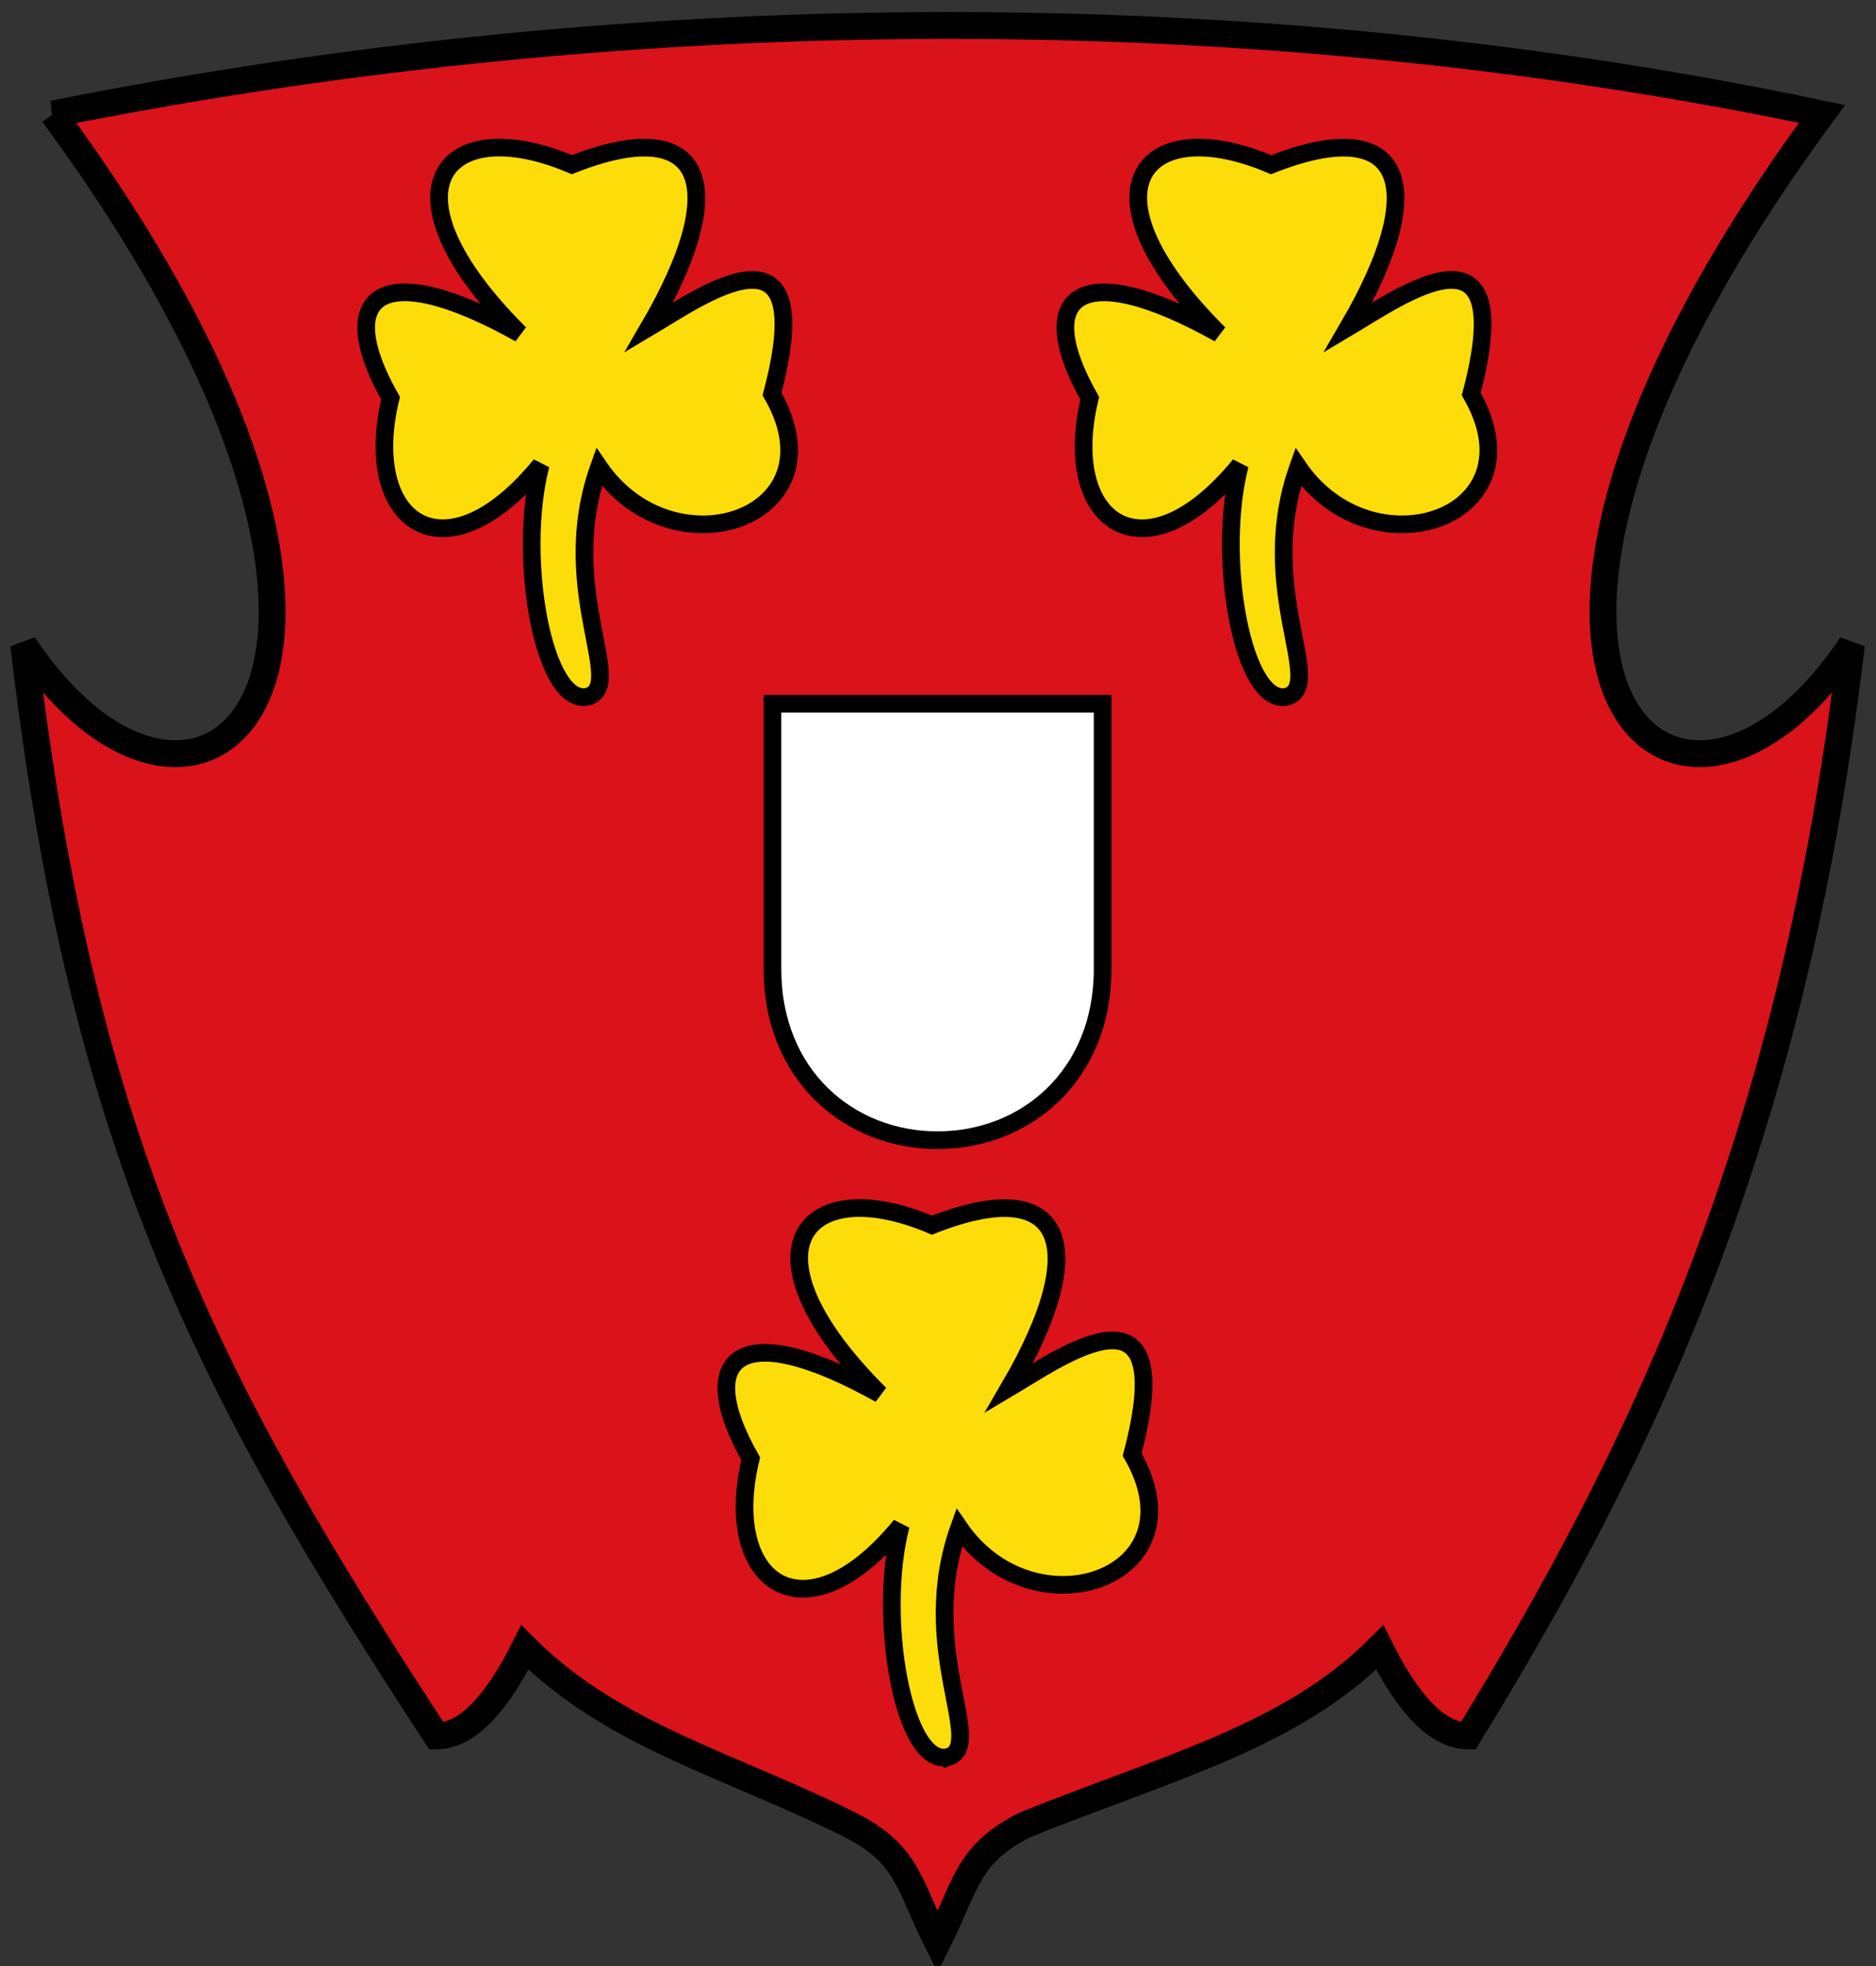
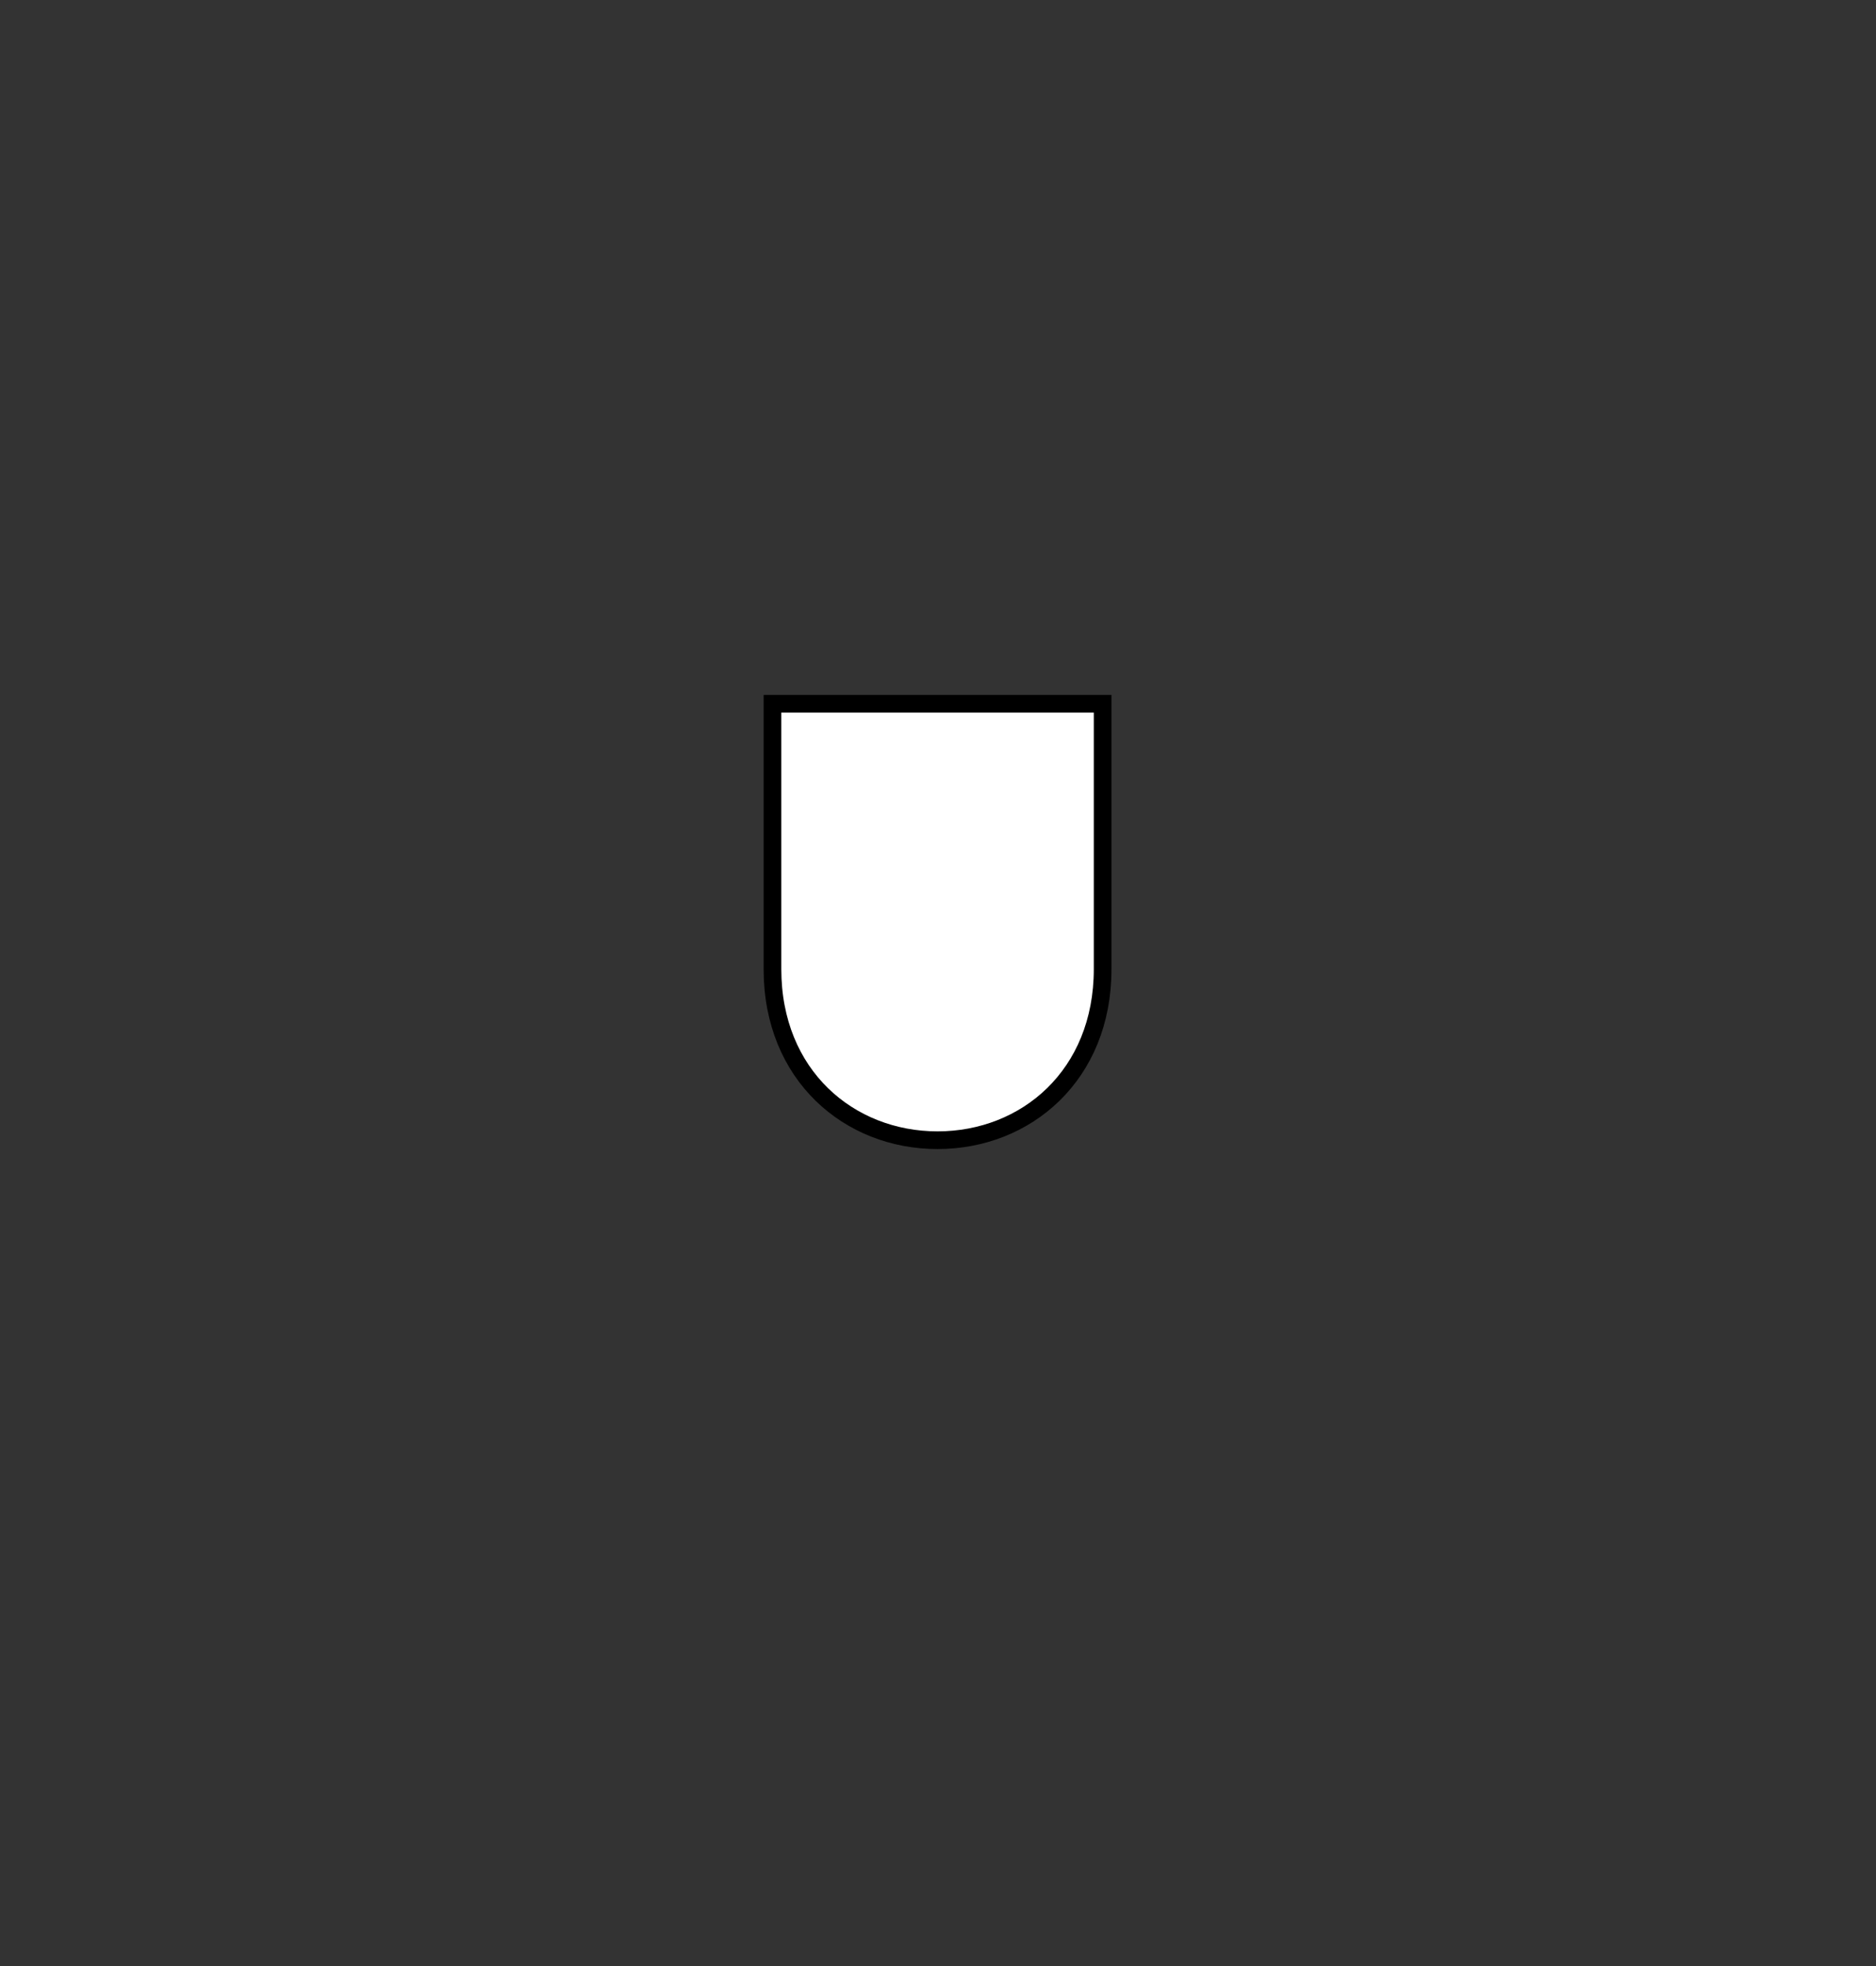
<svg xmlns="http://www.w3.org/2000/svg" xmlns:ns1="http://www.inkscape.org/namespaces/inkscape" xmlns:ns2="http://sodipodi.sourceforge.net/DTD/sodipodi-0.dtd" height="440" width="420" version="1.0" id="svg2" ns1:version="0.91 r13725" ns2:docname="DEU_Kleve_COA.svg">
  <rect width="100%" height="100%" fill="#333333" stroke="none" />
  <defs id="defs20" />
  <ns2:namedview pagecolor="#ffffff" bordercolor="#666666" borderopacity="1" objecttolerance="10" gridtolerance="10" guidetolerance="10" ns1:pageopacity="0" ns1:pageshadow="2" ns1:window-width="1536" ns1:window-height="801" id="namedview18" showgrid="false" ns1:zoom="0.75853273" ns1:cx="210.62432" ns1:cy="164.82398" ns1:window-x="-8" ns1:window-y="856" ns1:window-maximized="1" ns1:current-layer="svg2" />
-   <path stroke-linejoin="miter" d="m11.9,25.5c132-26.4,270.6-26.4,396,0-92.4,125.4-33,178.2,6.6,118.8-13.2,112.2-47.807,182.21-85.8,244.2-6.6,0-13.2-6.6-19.8-19.8-19.8,19.8-46.2,26.4-79.2,39.6-13.2,6.6-13.2,13.2-19.8,26.4-6.6-13.2-6.6-19.8-19.8-26.4-26.4-13.2-52.8-19.8-72.6-39.6-6.6,13.2-13.2,19.8-19.8,19.8-51.38-78.594-79.2-132-92.4-244.2,39.6,59.4,99,6.6,6.6-118.8z" stroke="#000" stroke-linecap="butt" stroke-dasharray="none" stroke-miterlimit="4" stroke-width="6" fill="#da121a" id="path8" />
-   <path stroke-linejoin="miter" d="M212.4,393.2c-10,2.72-16.13-30.99-10.73-51.8-21.49,26.29-40.31,12.89-33.6-14.93-12.86-22.62-2.92-32.3,28.93-14.47-32.357-32.202-16.801-49.936,11.667-37.802,28.895-11.454,36.459,3.481,17.268,36.402,11.768-6.972,38.405-26.216,27.535,14.934,15.984,27.657-22.089,40.667-38.735,16.334-9.645,26.912,6.024,48.394-2.333,51.336z" stroke="#000" stroke-linecap="butt" stroke-dasharray="none" stroke-miterlimit="4" stroke-width="3.96" fill="#fcdd09" id="path10" />
-   <path stroke-linejoin="miter" d="m288.31,155.87c-10,2.719-16.135-30.991-10.734-51.803-21.489,26.292-40.308,12.887-33.602-14.934-12.857-22.615-2.918-32.296,28.935-14.467-32.357-32.202-16.801-49.936,11.667-37.802,28.895-11.454,36.459,3.481,17.268,36.402,11.768-6.972,38.405-26.216,27.535,14.934,15.984,27.657-22.089,40.667-38.735,16.334-9.645,26.912,6.024,48.394-2.333,51.336z" stroke="#000" stroke-linecap="butt" stroke-dasharray="none" stroke-miterlimit="4" stroke-width="3.96" fill="#fcdd09" id="path12" />
-   <path stroke-linejoin="miter" d="M131.77,155.87c-10,2.71-16.13-31-10.73-51.81-21.489,26.29-40.308,12.89-33.602-14.932-12.856-22.615-2.917-32.296,28.932-14.467-32.354-32.202-16.798-49.936,11.67-37.802,28.895-11.454,36.459,3.481,17.268,36.402,11.768-6.972,38.405-26.216,27.535,14.934,15.984,27.657-22.089,40.667-38.735,16.334-9.645,26.912,6.024,48.394-2.333,51.336z" stroke="#000" stroke-linecap="butt" stroke-dasharray="none" stroke-miterlimit="4" stroke-width="3.96" fill="#fcdd09" id="path14" />
  <path stroke-linejoin="miter" d="m172.94,157.5,73.92,0,0,59.4c0,23.76-17.16,38.28-36.96,38.28-19.8,0-36.96-14.52-36.96-38.28z" stroke="#000" stroke-linecap="butt" stroke-dasharray="none" stroke-miterlimit="4" stroke-width="3.96" fill="#FFF" id="path16" />
</svg>